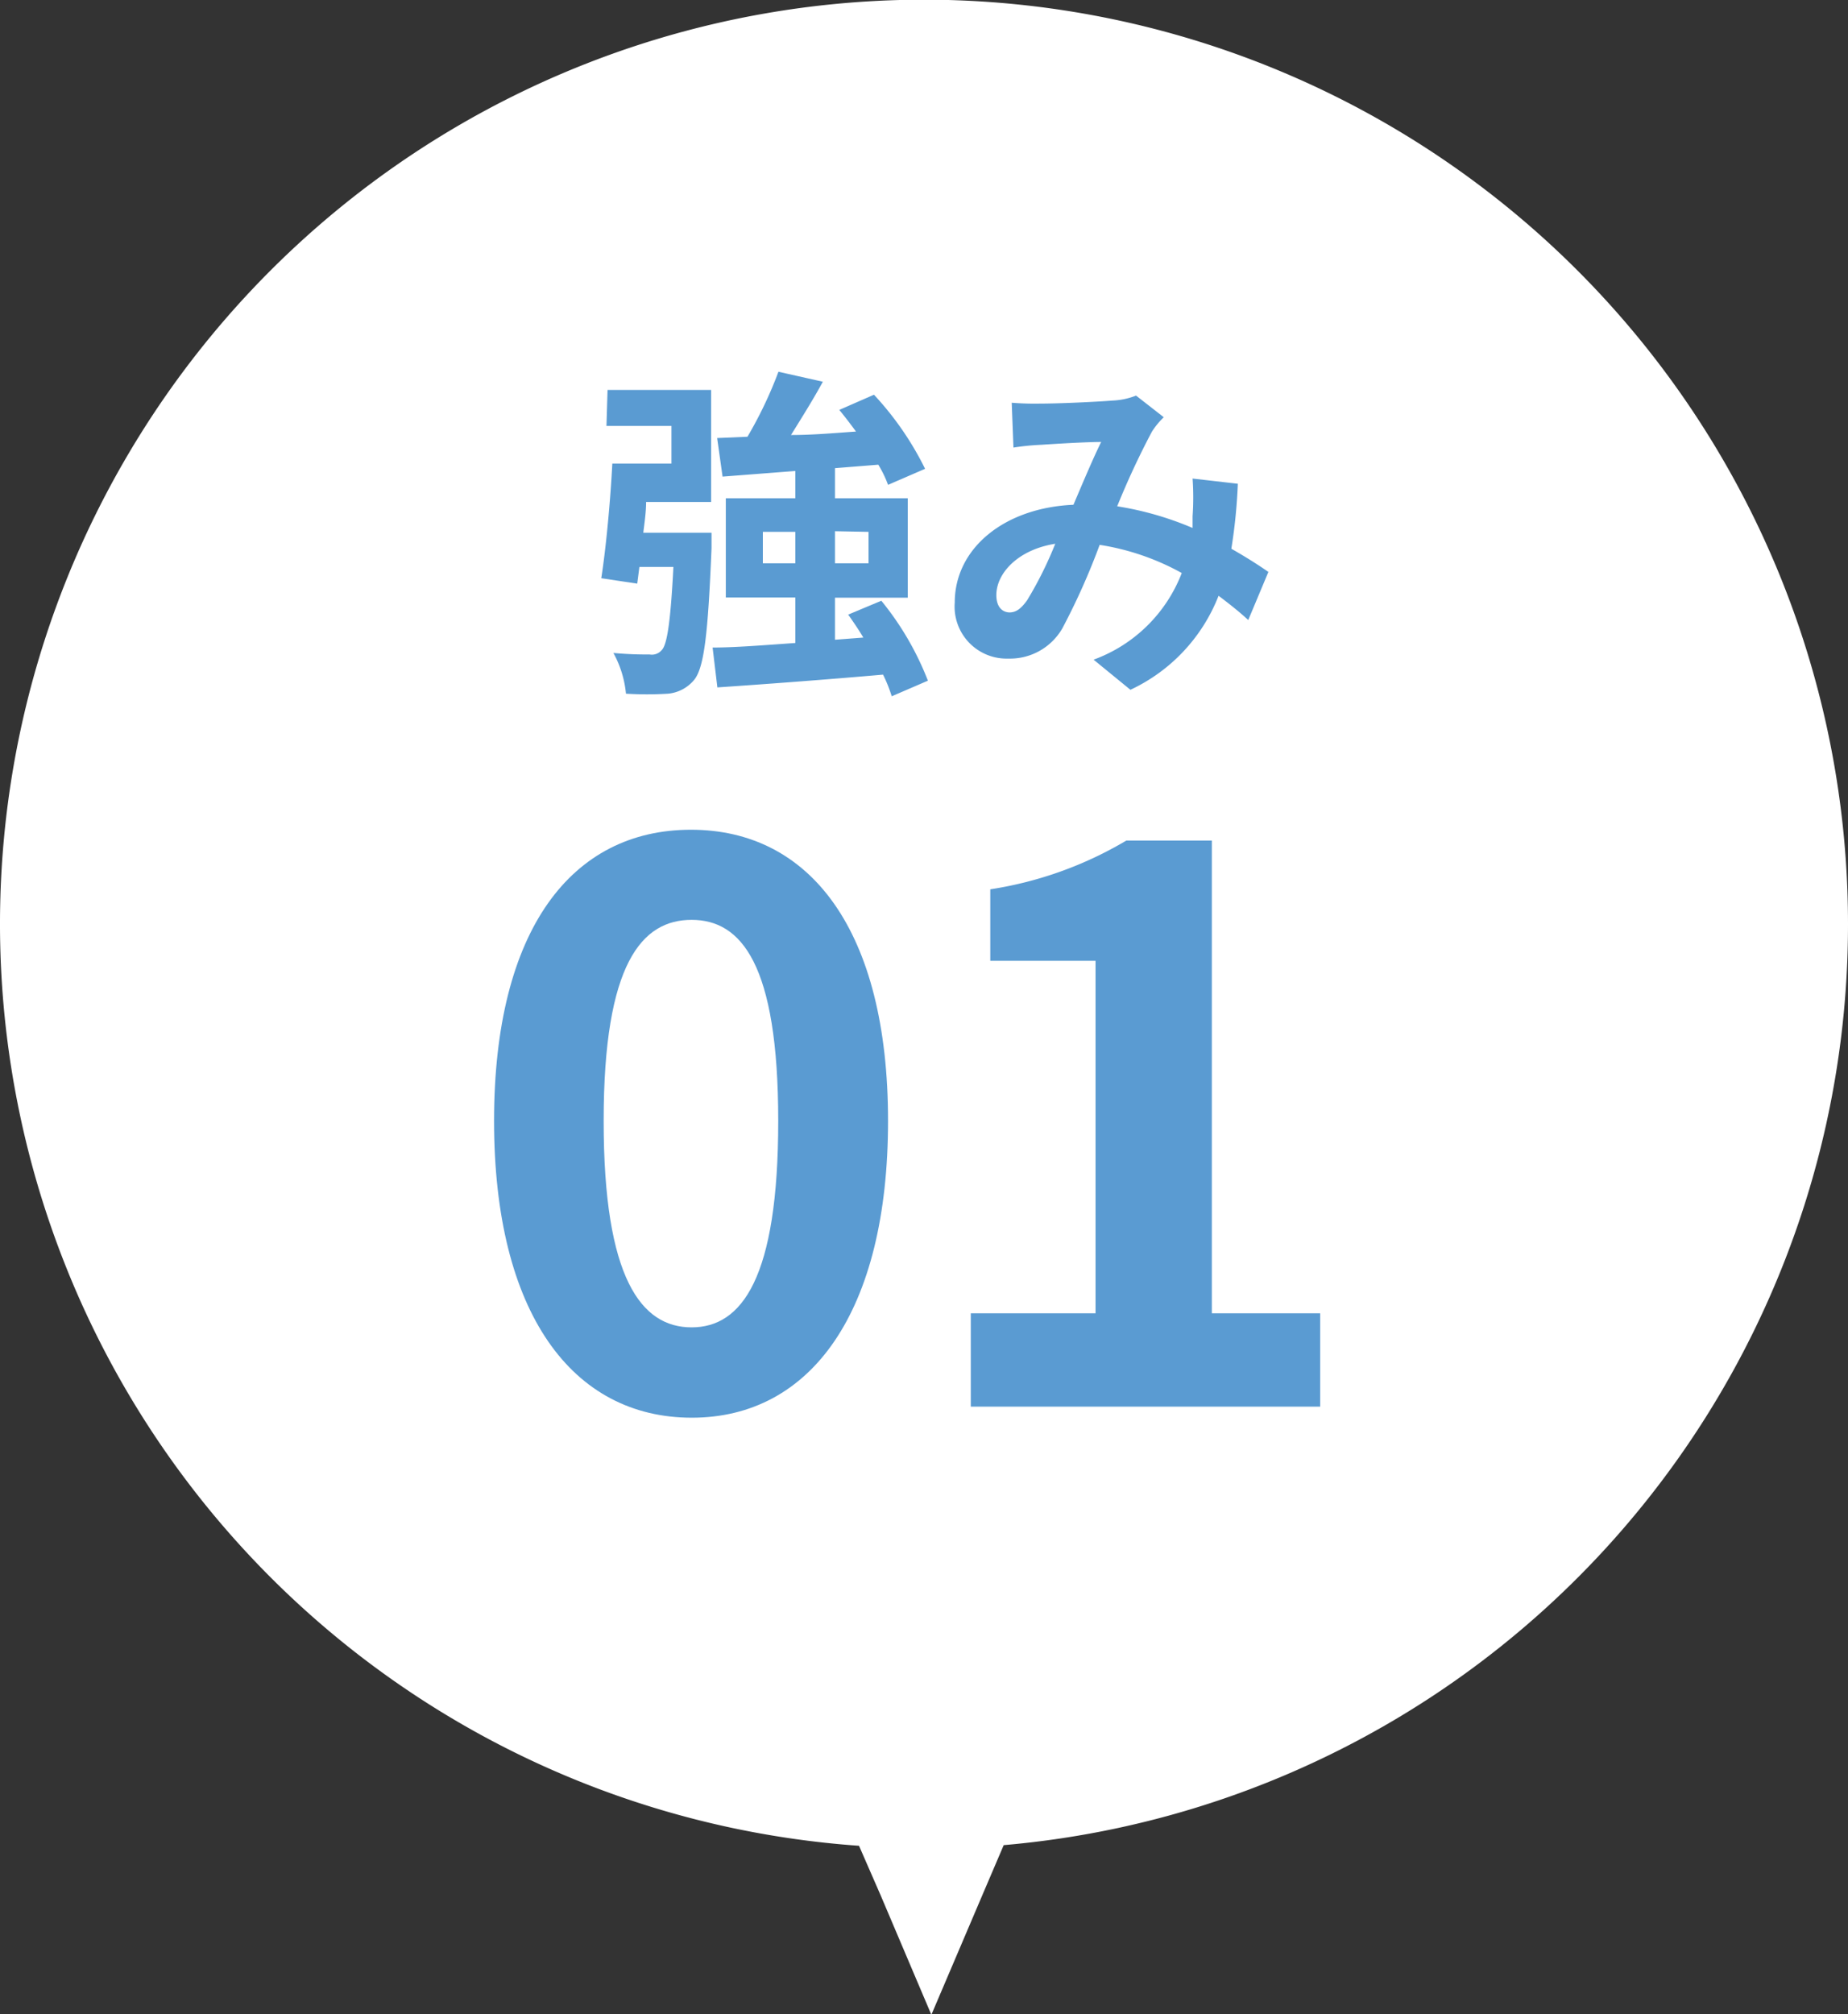
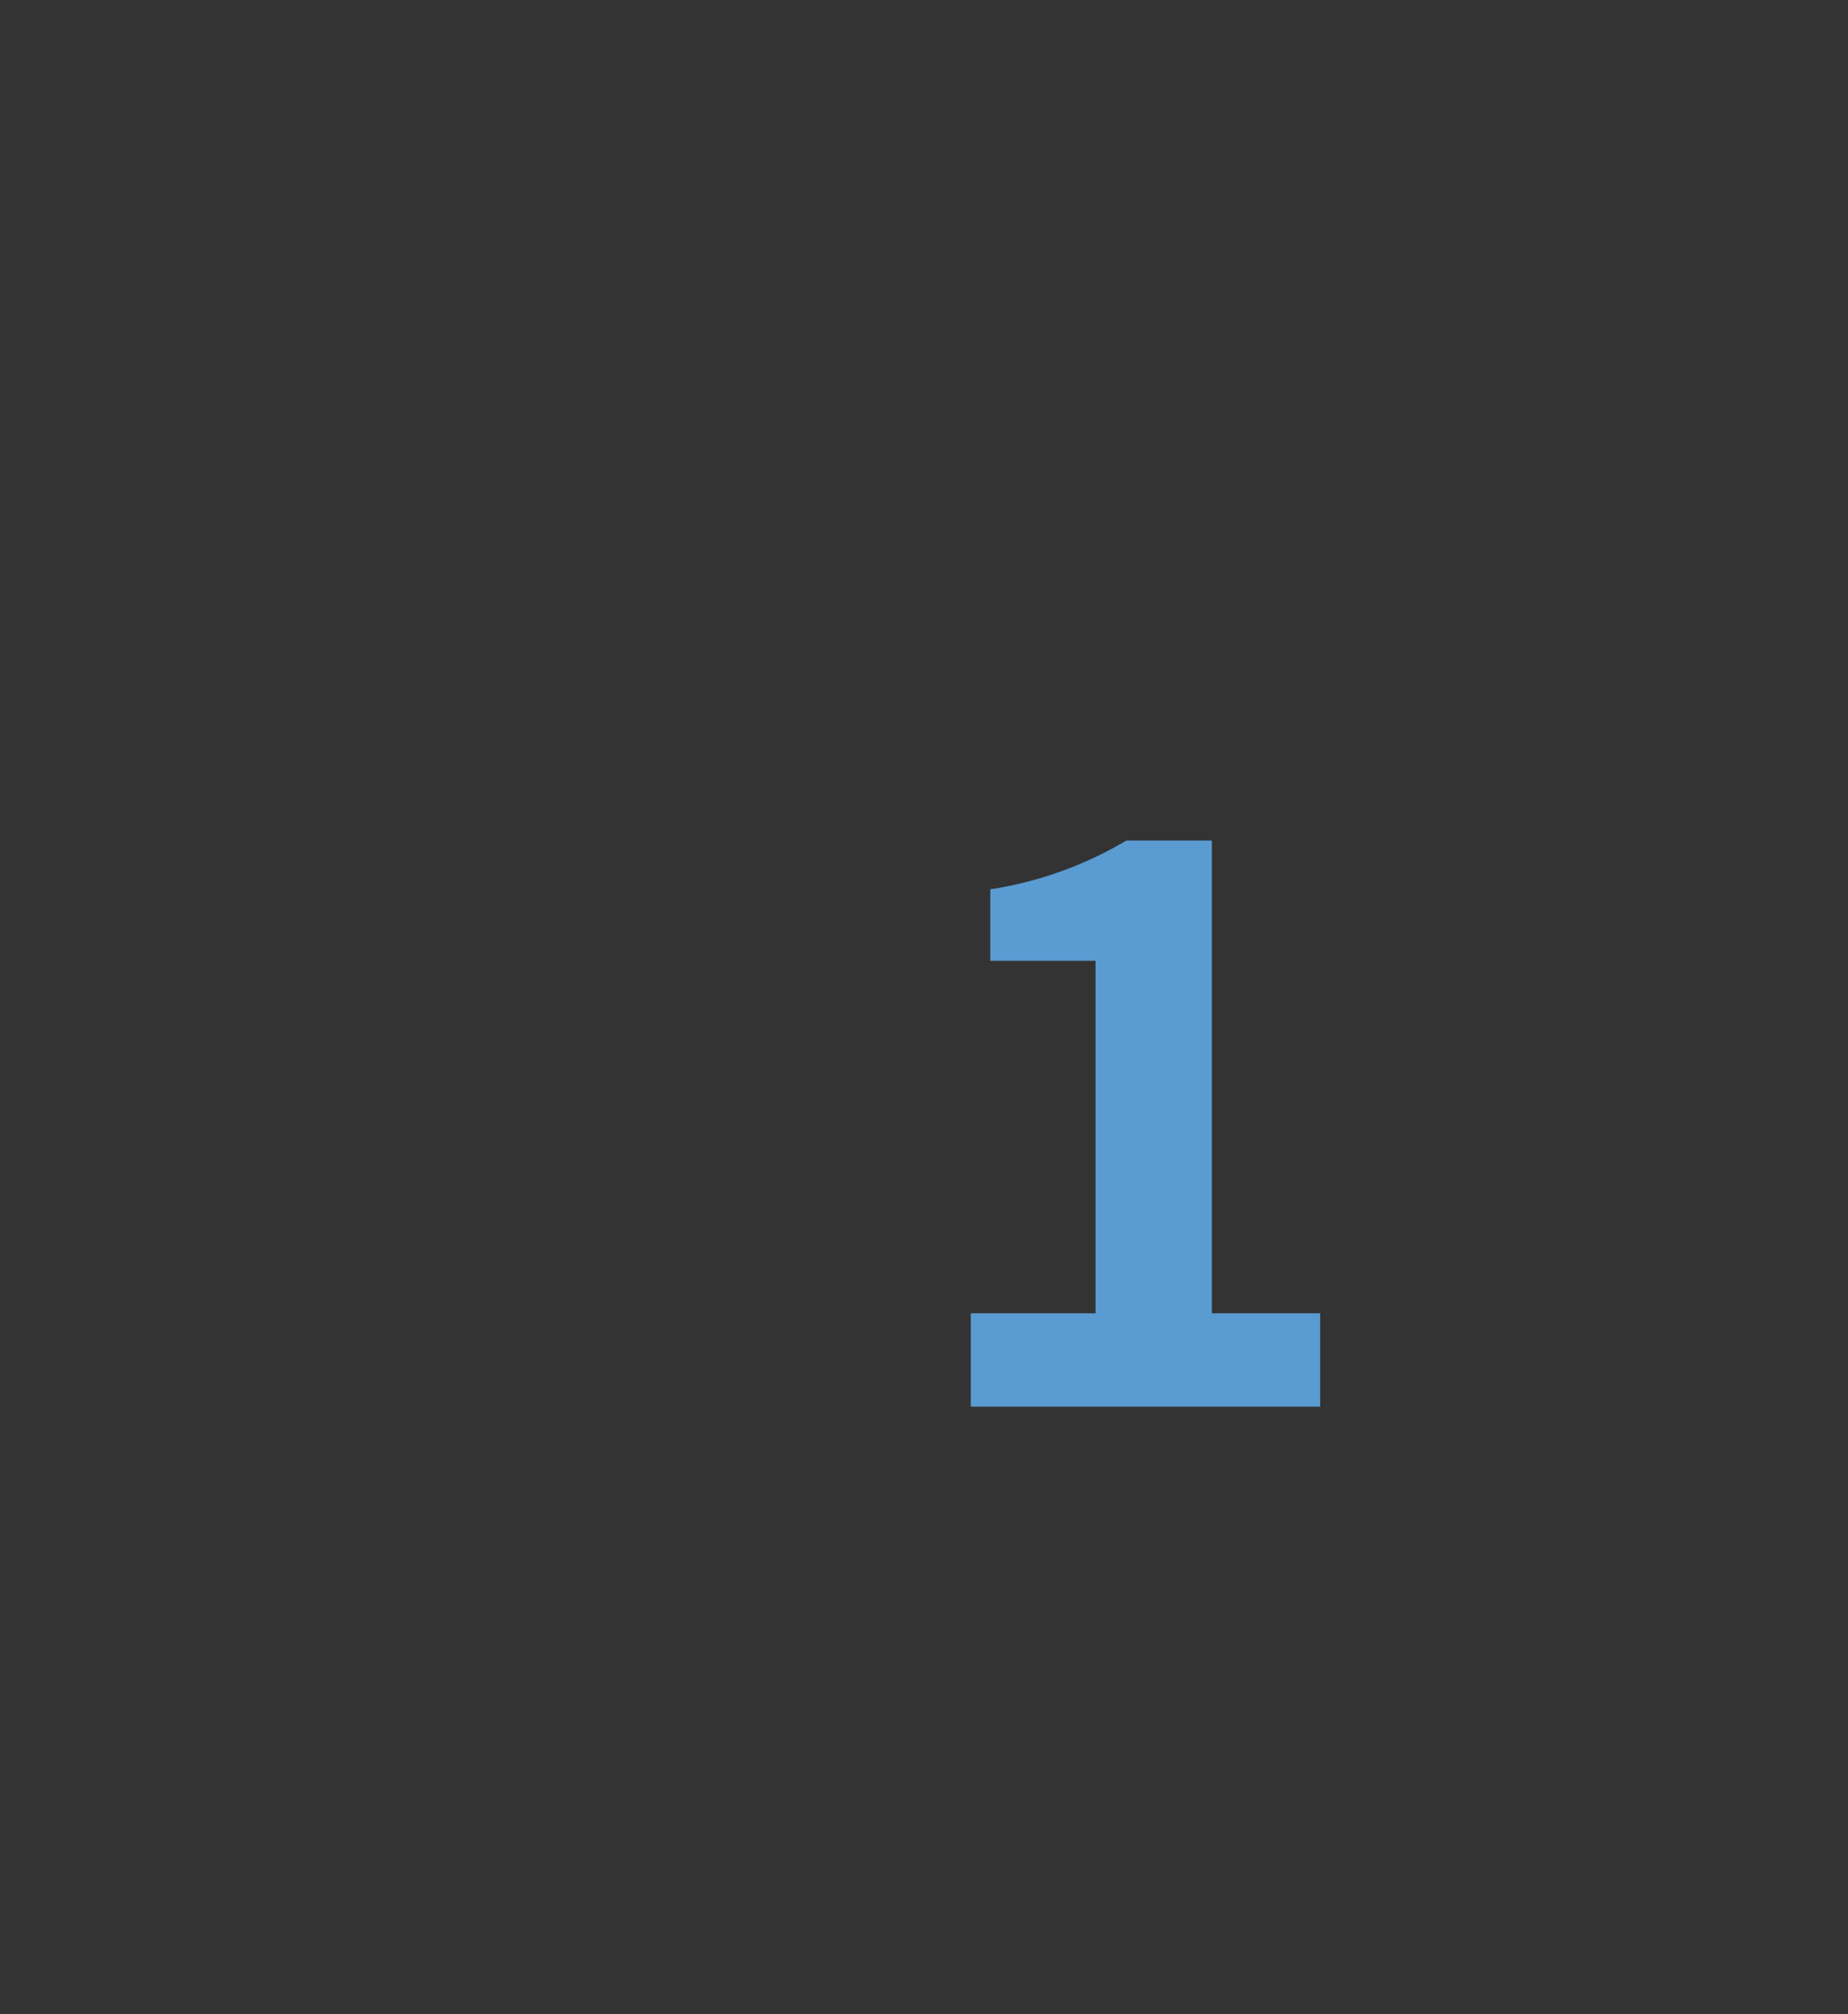
<svg xmlns="http://www.w3.org/2000/svg" viewBox="0 0 85.32 92.98">
  <rect x="0" y="0" width="85.32" height="92.98" fill="#333333" stroke="none" />
  <defs>
    <style>.cls-1{fill:#fff;}.cls-2{fill:#5a9bd2;}</style>
  </defs>
  <title>str_01</title>
  <g id="レイヤー_2" data-name="レイヤー 2">
    <g id="デザイン">
-       <path class="cls-1" d="M85.32,42.66A42.66,42.66,0,1,0,39.66,85.2l1,2.29L43,93l2.34-5.49,1-2.34A42.65,42.65,0,0,0,85.32,42.66Z" />
-       <path class="cls-2" d="M28.05,18h4.78v5.17h-3c0,.48-.08,1-.13,1.42h3.15s0,.48,0,.72c-.16,3.87-.33,5.49-.8,6.07a1.77,1.77,0,0,1-1.21.64,15.75,15.75,0,0,1-1.94,0,4.85,4.85,0,0,0-.58-1.88,16.64,16.64,0,0,0,1.67.07.6.6,0,0,0,.56-.2c.25-.25.41-1.31.54-3.84H29.52l-.1.77-1.66-.25c.22-1.4.42-3.56.51-5.29H31V19.66h-3ZM41.17,32.14a6.75,6.75,0,0,0-.4-1c-2.73.24-5.58.45-7.65.59l-.22-1.84c1.05,0,2.38-.11,3.82-.21V27.58H33.51V23h3.21V21.74L33.36,22l-.25-1.78,1.4-.06a19.1,19.1,0,0,0,1.43-3l2.05.46c-.45.83-1,1.7-1.47,2.46,1,0,2-.09,3-.16-.24-.33-.51-.68-.77-1l1.6-.7a14.22,14.22,0,0,1,2.36,3.42L41,22.38a5.17,5.17,0,0,0-.45-.93l-2,.16V23h3.36v4.59H38.55v1.94l1.31-.1c-.22-.37-.46-.72-.7-1.06l1.53-.64a13.59,13.59,0,0,1,2.15,3.69ZM36.72,26V24.55h-1.5V26Zm1.83-1.48V26H40.1V24.55Z" />
-       <path class="cls-2" d="M48,18.63c.91,0,2.61-.08,3.36-.14a3.32,3.32,0,0,0,1.09-.23l1.28,1a3.53,3.53,0,0,0-.55.67,36.71,36.71,0,0,0-1.6,3.44,14.71,14.71,0,0,1,3.48,1c0-.19,0-.36,0-.54a12.58,12.58,0,0,0,0-1.74l2.09.24a25.28,25.28,0,0,1-.3,3c.67.38,1.25.75,1.71,1.07l-.93,2.22c-.41-.38-.88-.75-1.37-1.12a8,8,0,0,1-4.07,4.34l-1.7-1.39a6.89,6.89,0,0,0,4.07-4,11.43,11.43,0,0,0-3.79-1.3A31.52,31.52,0,0,1,49.05,29a2.79,2.79,0,0,1-2.5,1.4,2.4,2.4,0,0,1-2.47-2.59c0-2.48,2.26-4.37,5.48-4.51.45-1.06.91-2.15,1.28-2.9-.64,0-2,.08-2.75.13a11.4,11.4,0,0,0-1.3.13l-.08-2.07A13.1,13.1,0,0,0,48,18.63Zm-1.41,9.64c.32,0,.54-.16.83-.56a17.52,17.52,0,0,0,1.3-2.61C47,25.37,46,26.46,46,27.47,46,28,46.26,28.27,46.63,28.27Z" />
-       <path class="cls-2" d="M22.81,51.74c0-8.84,3.59-13.44,9.09-13.44S41,42.94,41,51.74s-3.55,13.7-9.06,13.7S22.81,60.62,22.81,51.74Zm13.12,0c0-7.25-1.71-9.28-4-9.28s-4.06,2-4.06,9.28,1.74,9.53,4.06,9.53S35.93,59,35.93,51.74Z" />
      <path class="cls-2" d="M44.82,60.62h5.76V44.35H45.72v-3.3A17.49,17.49,0,0,0,52,38.8h3.95V60.62h5v4.31H44.82Z" />
    </g>
  </g>
</svg>